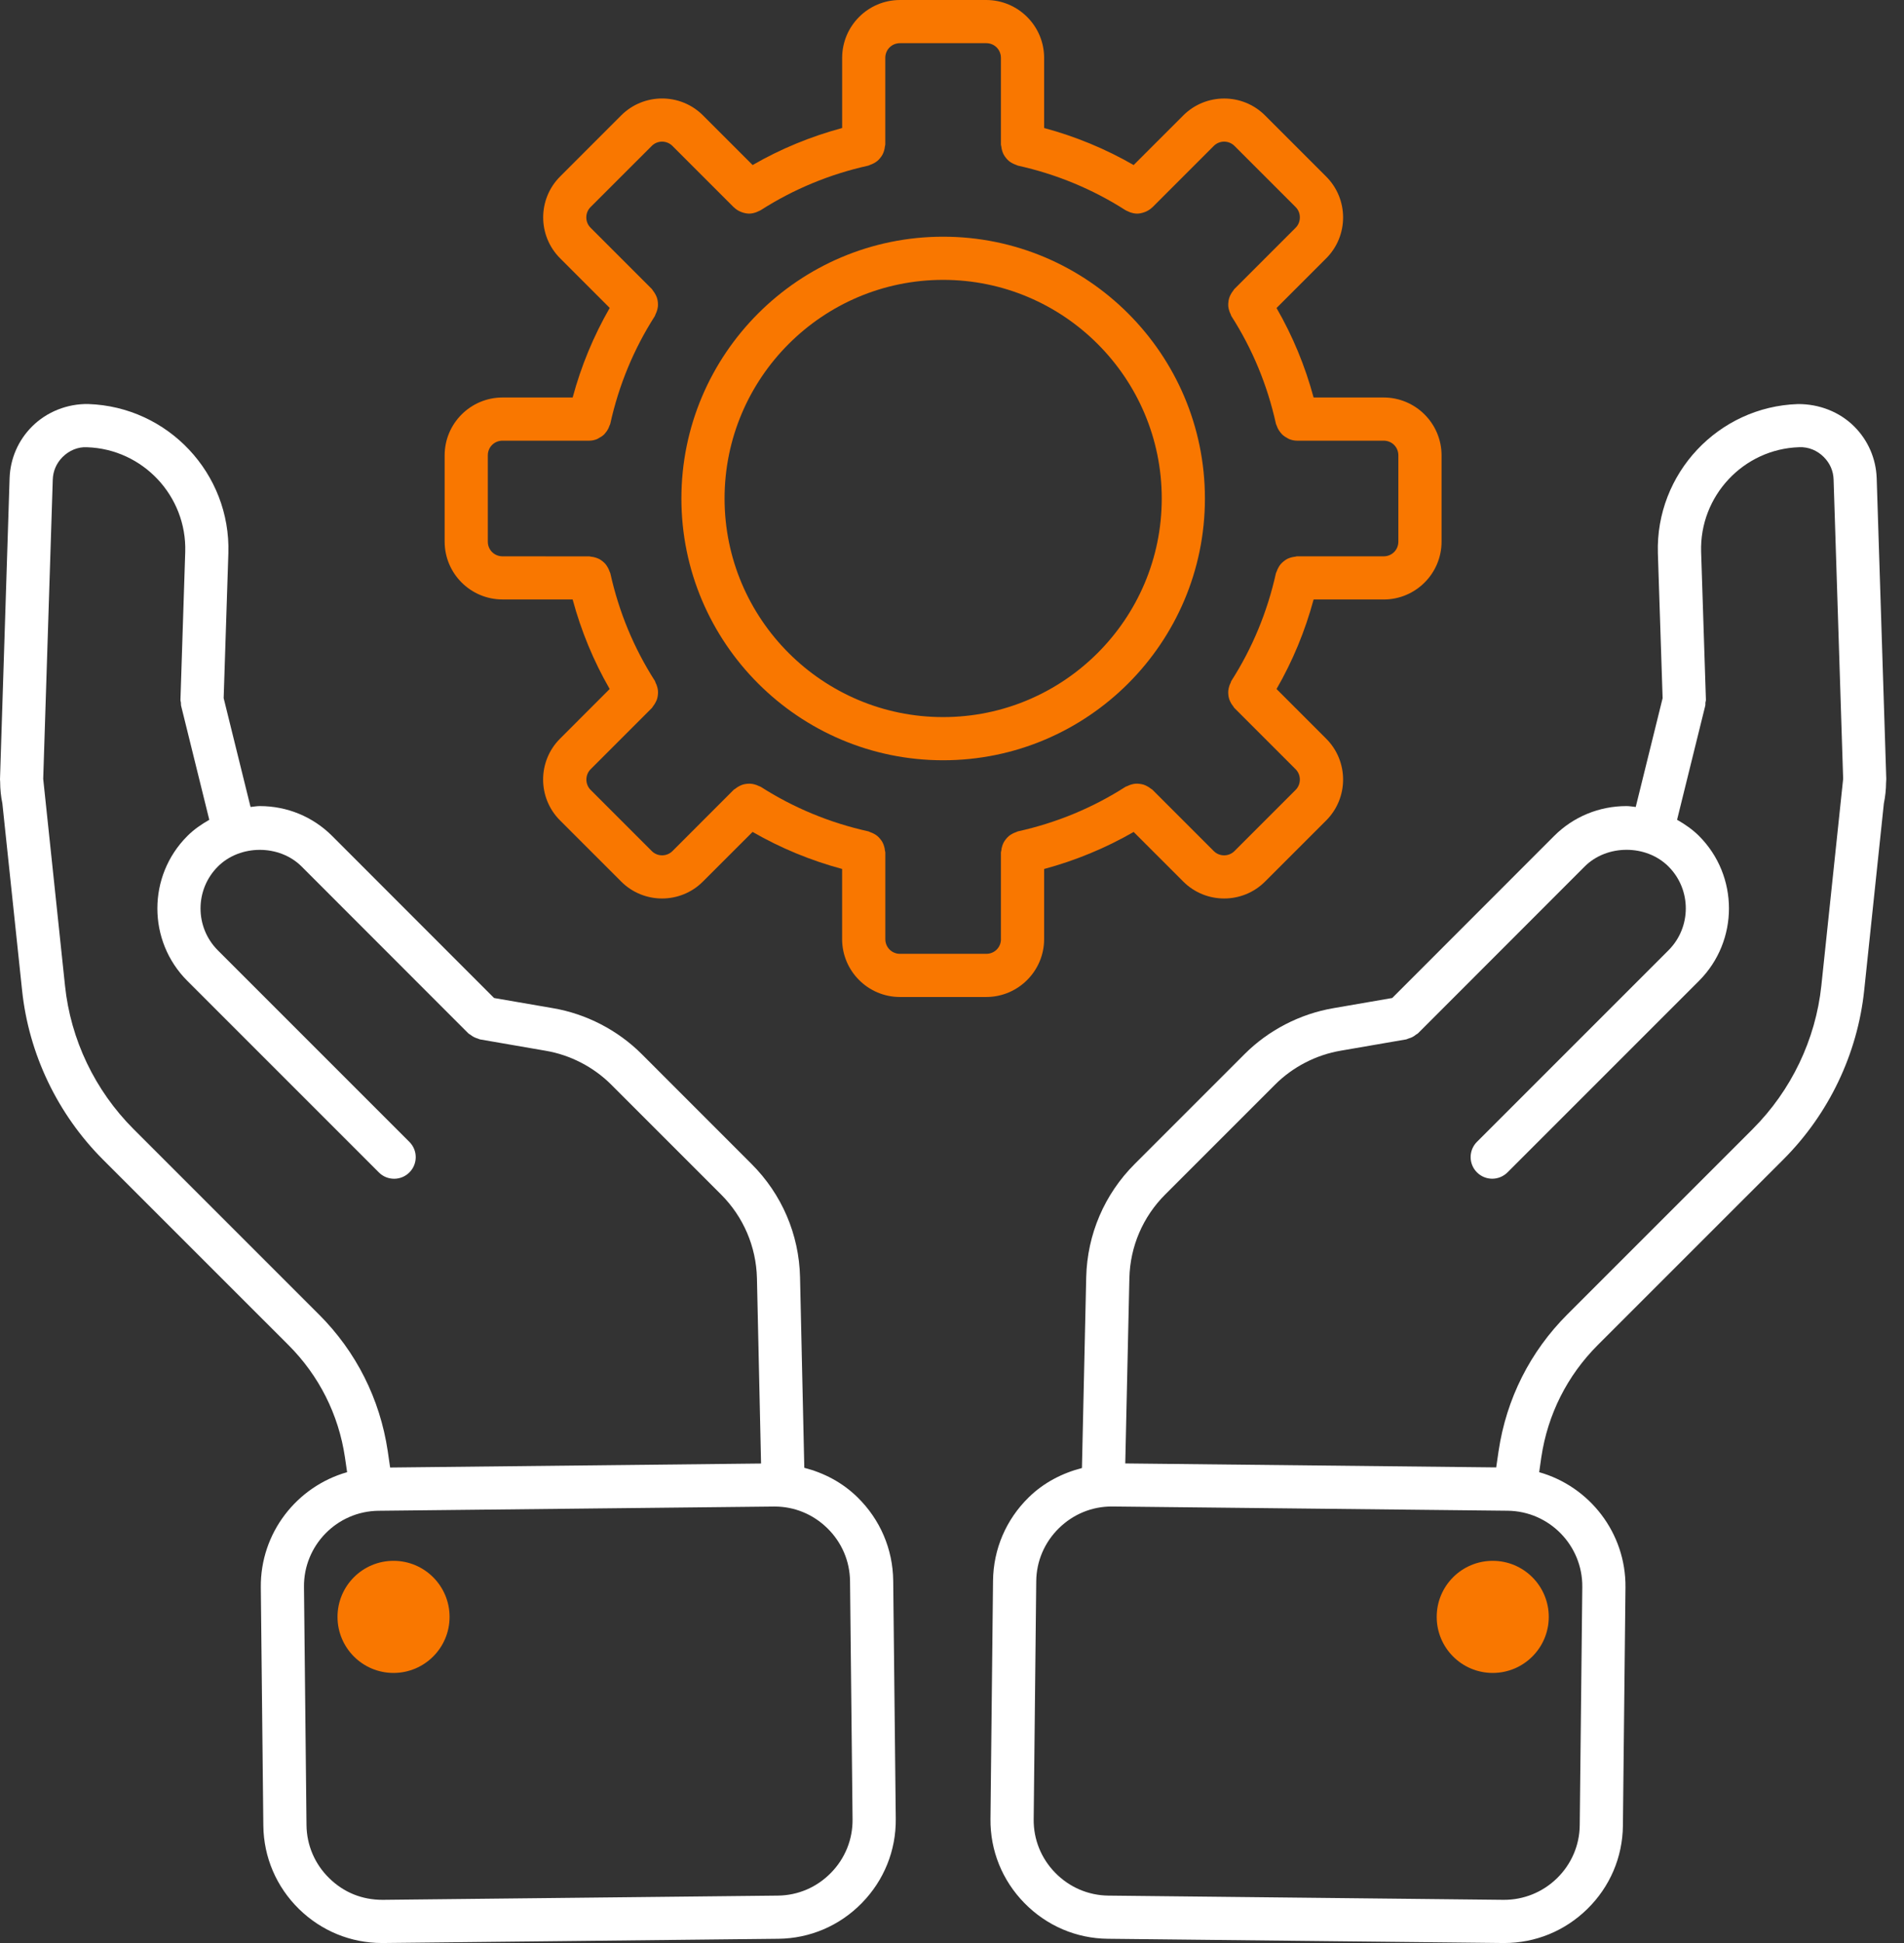
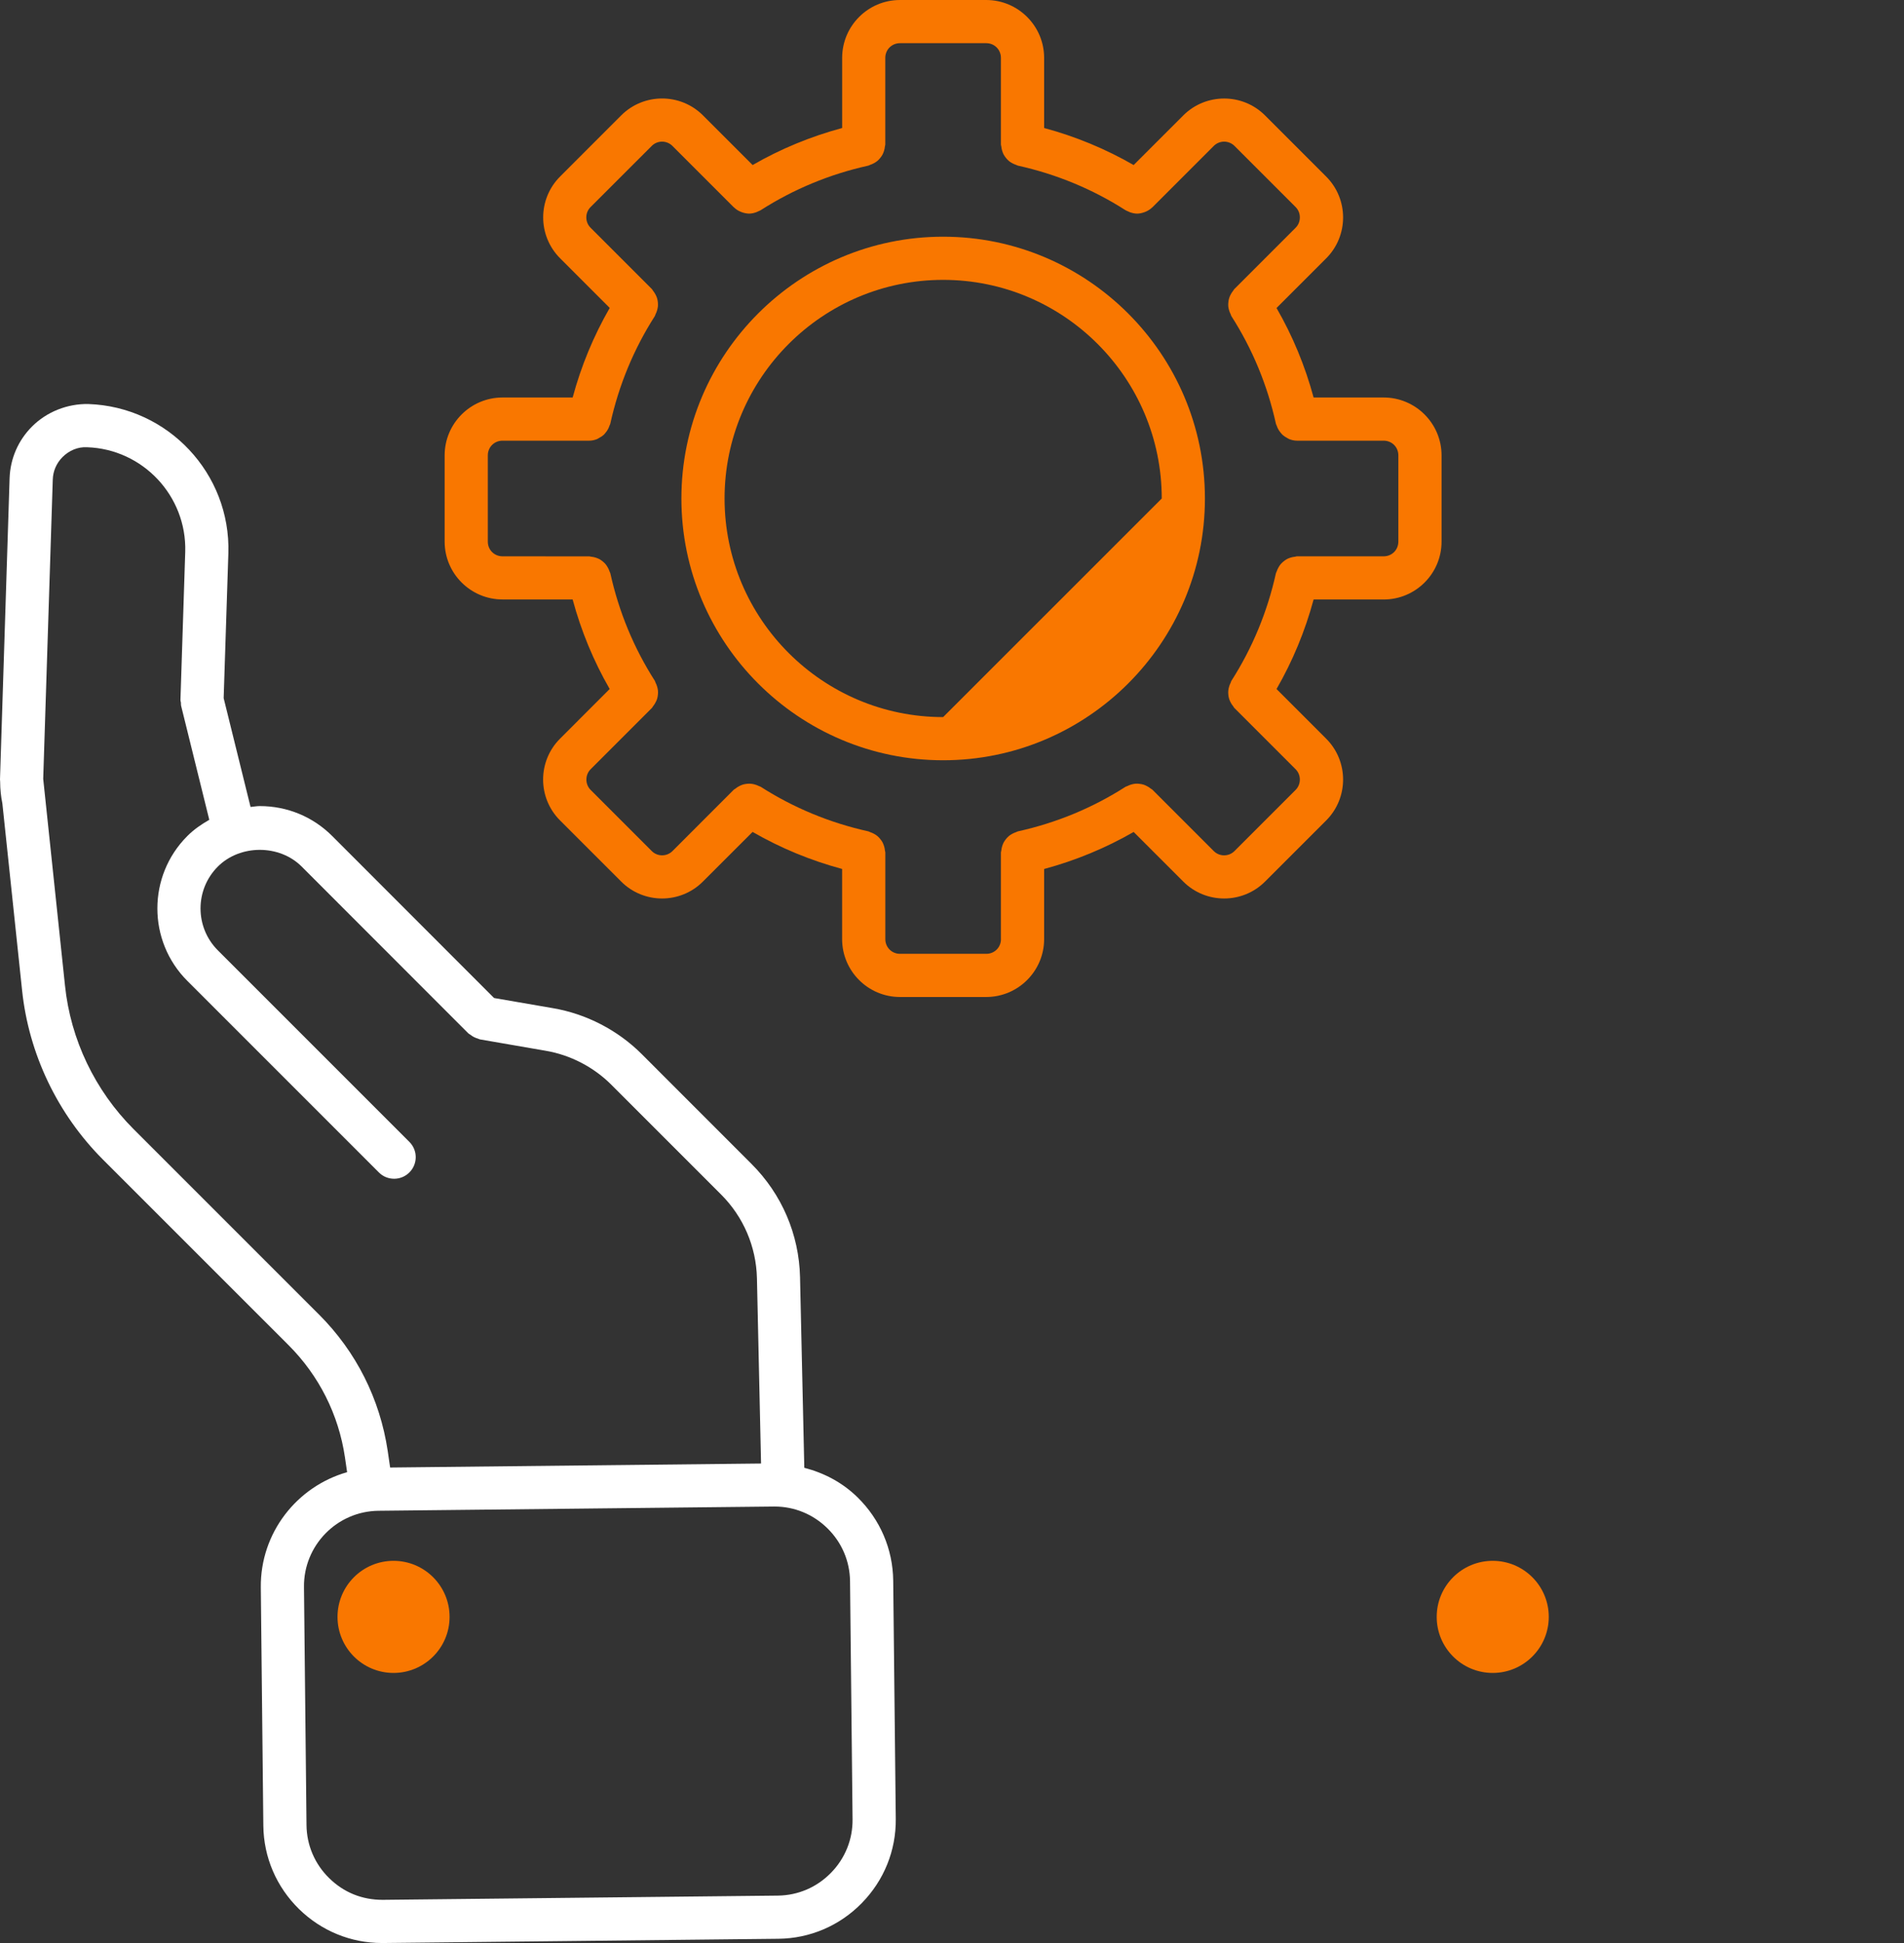
<svg xmlns="http://www.w3.org/2000/svg" width="49" height="50" viewBox="0 0 49 50" fill="none">
  <rect x="0" y="0" width="49" height="50" fill="#333333" stroke="none" />
-   <path d="M48.297 12.302C48.279 11.801 48.074 11.329 47.72 10.976C47.341 10.597 46.815 10.394 46.267 10.398C44.219 10.466 42.604 12.188 42.666 14.237L42.788 17.966L42.096 20.766C42.017 20.759 41.94 20.743 41.859 20.743C41.154 20.743 40.491 21.017 39.995 21.513L35.829 25.682L34.319 25.943C33.459 26.089 32.645 26.509 32.028 27.127L29.203 29.952C28.423 30.731 27.98 31.766 27.954 32.866L27.844 37.777C27.335 37.909 26.863 38.152 26.476 38.53C25.891 39.102 25.565 39.864 25.556 40.677L25.49 46.807C25.482 47.619 25.791 48.388 26.364 48.972C26.936 49.556 27.698 49.883 28.51 49.891L38.682 50H38.715C39.515 50 40.272 49.69 40.848 49.126C41.432 48.555 41.758 47.792 41.766 46.98L41.832 40.85C41.847 39.444 40.903 38.249 39.611 37.884L39.666 37.501C39.83 36.398 40.333 35.398 41.12 34.611L45.892 29.84C47.065 28.668 47.805 27.119 47.976 25.48L48.482 20.674C48.518 20.499 48.538 20.319 48.539 20.131L48.541 20.121C48.541 20.12 48.54 20.119 48.54 20.117C48.54 20.093 48.544 20.07 48.544 20.045L48.297 12.302ZM40.721 40.839L40.655 46.968C40.65 47.484 40.442 47.969 40.07 48.333C39.698 48.697 39.203 48.893 38.693 48.889L28.523 48.78C28.007 48.774 27.522 48.566 27.158 48.194C26.794 47.823 26.597 47.334 26.602 46.818L26.668 40.688C26.673 40.173 26.881 39.688 27.253 39.324C27.62 38.965 28.1 38.767 28.608 38.767H28.63L38.8 38.876C39.871 38.888 40.732 39.769 40.721 40.839L40.721 40.839ZM45.107 29.054L40.335 33.825C39.378 34.782 38.767 35.996 38.567 37.338L38.505 37.761L28.959 37.659L29.065 32.889C29.084 32.077 29.412 31.312 29.989 30.736L32.814 27.911C33.27 27.455 33.87 27.145 34.507 27.037L36.193 26.746C36.212 26.742 36.227 26.73 36.246 26.725C36.283 26.715 36.317 26.702 36.351 26.685C36.385 26.667 36.414 26.647 36.443 26.623C36.459 26.611 36.477 26.606 36.492 26.591L40.782 22.298C41.355 21.725 42.365 21.725 42.939 22.298C43.533 22.892 43.533 23.86 42.939 24.454L38.01 29.383C37.793 29.601 37.793 29.952 38.01 30.169C38.118 30.277 38.261 30.332 38.403 30.332C38.545 30.332 38.687 30.277 38.796 30.169L43.725 25.24C44.752 24.212 44.752 22.54 43.725 21.512C43.556 21.343 43.362 21.211 43.16 21.095L43.886 18.157C43.892 18.131 43.886 18.107 43.889 18.082C43.892 18.056 43.903 18.032 43.902 18.006L43.779 14.202C43.735 12.764 44.868 11.555 46.299 11.508C46.541 11.496 46.768 11.592 46.936 11.761C47.093 11.918 47.181 12.118 47.188 12.338L47.434 20.043L46.873 25.364C46.726 26.751 46.099 28.062 45.106 29.054L45.107 29.054Z" fill="white" />
  <path d="M39.858 41.608C39.858 42.404 39.212 43.05 38.416 43.05C37.619 43.05 36.974 42.404 36.974 41.608C36.974 40.811 37.619 40.165 38.416 40.165C39.212 40.165 39.858 40.811 39.858 41.608Z" fill="#F97700" />
  <path d="M22.067 38.529C21.679 38.149 21.209 37.903 20.699 37.771L20.589 32.864C20.564 31.765 20.12 30.73 19.34 29.951L16.515 27.125C15.898 26.508 15.084 26.088 14.227 25.943L12.715 25.682L8.549 21.513C8.052 21.016 7.39 20.743 6.685 20.743C6.604 20.743 6.527 20.759 6.448 20.766L5.756 17.965L5.877 14.236C5.94 12.187 4.325 10.465 2.271 10.397C1.736 10.387 1.203 10.596 0.825 10.975C0.47 11.329 0.265 11.8 0.247 12.303L3.33628e-05 20.052C-0 20.076 0.003 20.098 0.004 20.121V20.122V20.125C0.005 20.313 0.024 20.497 0.061 20.676L0.568 25.481C0.739 27.12 1.48 28.669 2.651 29.841L7.423 34.612C8.21 35.399 8.713 36.398 8.877 37.499L8.933 37.884C7.641 38.251 6.697 39.444 6.712 40.85L6.777 46.98C6.786 47.792 7.112 48.554 7.696 49.127C8.273 49.69 9.029 50 9.829 50H9.862L20.033 49.891C20.845 49.882 21.608 49.556 22.179 48.972C22.751 48.388 23.061 47.619 23.053 46.807L22.987 40.677C22.978 39.864 22.652 39.102 22.068 38.53L22.067 38.529ZM8.209 33.827L3.437 29.055C2.444 28.062 1.817 26.752 1.673 25.364L1.112 20.043L1.358 12.342C1.365 12.12 1.453 11.919 1.61 11.761C1.778 11.593 2.006 11.495 2.24 11.509C3.677 11.556 4.81 12.765 4.767 14.202L4.644 18.007C4.642 18.034 4.654 18.057 4.656 18.083C4.659 18.109 4.654 18.133 4.66 18.158L5.386 21.096C5.183 21.212 4.99 21.344 4.821 21.514C3.793 22.541 3.793 24.214 4.821 25.241L9.75 30.17C9.858 30.279 10.001 30.333 10.143 30.333C10.285 30.333 10.427 30.279 10.536 30.17C10.753 29.953 10.753 29.602 10.536 29.385L5.607 24.456C5.012 23.861 5.012 22.894 5.607 22.299C6.18 21.727 7.191 21.726 7.763 22.299L12.054 26.593C12.068 26.607 12.087 26.612 12.102 26.625C12.132 26.648 12.161 26.668 12.195 26.686C12.229 26.704 12.263 26.716 12.3 26.727C12.319 26.732 12.333 26.744 12.353 26.747L14.041 27.039C14.675 27.146 15.276 27.457 15.731 27.912L18.556 30.737C19.133 31.314 19.46 32.079 19.48 32.891L19.586 37.661L10.04 37.764L9.978 37.338C9.777 35.997 9.166 34.783 8.209 33.826L8.209 33.827ZM21.385 48.194C21.021 48.567 20.537 48.774 20.02 48.78L9.85 48.889C9.315 48.89 8.846 48.697 8.474 48.333C8.101 47.969 7.894 47.484 7.888 46.968L7.823 40.839C7.811 39.768 8.672 38.888 9.743 38.877L19.913 38.768H19.935C20.443 38.768 20.923 38.965 21.29 39.324C21.663 39.688 21.87 40.173 21.876 40.688L21.941 46.818C21.946 47.334 21.749 47.823 21.385 48.194L21.385 48.194Z" fill="white" />
  <path d="M11.57 41.608C11.57 42.404 10.924 43.05 10.128 43.05C9.331 43.05 8.686 42.404 8.686 41.608C8.686 40.811 9.331 40.165 10.128 40.165C10.924 40.165 11.57 40.811 11.57 41.608Z" fill="#F97700" />
  <path d="M26.871 24.166V22.362C27.682 22.143 28.453 21.824 29.175 21.409L30.452 22.686C30.742 22.976 31.123 23.121 31.504 23.121C31.885 23.121 32.266 22.976 32.556 22.686L34.13 21.113C34.71 20.532 34.71 19.589 34.13 19.009L32.852 17.731C33.268 17.009 33.587 16.238 33.806 15.427H35.609C36.431 15.427 37.099 14.759 37.099 13.938V11.719C37.099 10.897 36.43 10.229 35.609 10.229H33.806C33.587 9.418 33.268 8.647 32.852 7.926L34.13 6.648C34.71 6.068 34.71 5.124 34.13 4.544L32.556 2.97C31.976 2.39 31.032 2.391 30.452 2.97L29.175 4.247C28.453 3.832 27.682 3.512 26.871 3.294V1.489C26.871 0.668 26.202 0 25.381 0H23.162C22.34 0 21.673 0.668 21.673 1.489V3.294C20.862 3.513 20.09 3.831 19.369 4.247L18.091 2.969C17.511 2.389 16.567 2.39 15.987 2.969L14.414 4.543C13.834 5.123 13.834 6.066 14.414 6.646L15.691 7.924C15.276 8.646 14.956 9.417 14.738 10.228L12.933 10.229C12.111 10.229 11.443 10.897 11.443 11.718V13.937C11.443 14.759 12.112 15.426 12.933 15.426H14.737C14.956 16.238 15.275 17.009 15.69 17.73L14.413 19.008C13.832 19.588 13.832 20.532 14.413 21.112L15.986 22.685C16.276 22.975 16.657 23.121 17.038 23.121C17.419 23.121 17.8 22.976 18.09 22.685L19.368 21.408C20.089 21.823 20.86 22.143 21.672 22.361L21.672 24.166C21.672 24.988 22.34 25.656 23.161 25.656H25.381C26.202 25.656 26.871 24.987 26.871 24.166L26.871 24.166ZM25.76 24.166C25.76 24.379 25.594 24.545 25.382 24.545H23.162C22.95 24.545 22.784 24.378 22.784 24.166V21.936C22.784 21.919 22.776 21.904 22.774 21.886C22.771 21.848 22.763 21.812 22.752 21.776C22.742 21.742 22.73 21.711 22.714 21.68C22.698 21.648 22.678 21.621 22.655 21.593C22.633 21.565 22.61 21.54 22.583 21.517C22.557 21.494 22.528 21.476 22.497 21.459C22.464 21.441 22.432 21.426 22.395 21.414C22.378 21.409 22.366 21.398 22.349 21.394C21.355 21.174 20.423 20.788 19.578 20.247C19.563 20.238 19.546 20.236 19.53 20.228C19.497 20.211 19.463 20.198 19.427 20.188C19.392 20.178 19.359 20.171 19.323 20.168C19.289 20.165 19.255 20.167 19.221 20.17C19.184 20.174 19.15 20.18 19.115 20.191C19.082 20.201 19.052 20.215 19.022 20.231C18.988 20.248 18.958 20.268 18.928 20.293C18.914 20.305 18.898 20.309 18.885 20.321L17.306 21.901C17.159 22.047 16.92 22.047 16.774 21.901L15.2 20.327C15.13 20.257 15.091 20.162 15.091 20.061C15.091 19.96 15.13 19.865 15.2 19.795L16.78 18.215C16.792 18.202 16.797 18.186 16.808 18.172C16.832 18.143 16.852 18.113 16.869 18.079C16.886 18.048 16.901 18.017 16.911 17.984C16.921 17.951 16.927 17.916 16.931 17.881C16.935 17.845 16.936 17.811 16.933 17.776C16.93 17.741 16.923 17.709 16.913 17.674C16.903 17.637 16.89 17.604 16.872 17.57C16.864 17.554 16.863 17.537 16.854 17.522C16.312 16.677 15.927 15.745 15.707 14.752C15.703 14.735 15.692 14.722 15.687 14.705C15.675 14.669 15.661 14.637 15.642 14.605C15.624 14.573 15.606 14.543 15.583 14.516C15.561 14.49 15.537 14.469 15.511 14.447C15.481 14.423 15.452 14.402 15.419 14.385C15.389 14.37 15.36 14.359 15.329 14.349C15.291 14.338 15.254 14.329 15.213 14.326C15.197 14.325 15.183 14.317 15.165 14.317L12.933 14.316C12.72 14.316 12.554 14.15 12.554 13.938V11.718C12.554 11.506 12.721 11.34 12.933 11.34H15.163H15.164C15.234 11.34 15.301 11.325 15.364 11.3C15.386 11.291 15.404 11.277 15.424 11.266C15.463 11.245 15.5 11.223 15.533 11.193C15.552 11.176 15.567 11.156 15.584 11.136C15.61 11.105 15.634 11.072 15.652 11.034C15.665 11.009 15.675 10.985 15.684 10.957C15.69 10.939 15.702 10.924 15.706 10.904C15.925 9.911 16.312 8.978 16.853 8.133C16.862 8.118 16.863 8.101 16.871 8.086C16.889 8.052 16.902 8.018 16.912 7.981C16.921 7.947 16.928 7.915 16.932 7.88C16.934 7.844 16.933 7.81 16.93 7.775C16.926 7.739 16.92 7.706 16.909 7.671C16.899 7.638 16.885 7.607 16.868 7.576C16.85 7.543 16.831 7.512 16.807 7.483C16.795 7.47 16.791 7.453 16.778 7.44L15.199 5.861C15.128 5.79 15.089 5.696 15.089 5.594C15.089 5.493 15.128 5.399 15.199 5.328L16.773 3.755C16.919 3.608 17.158 3.608 17.305 3.755L18.884 5.334C18.886 5.336 18.889 5.337 18.892 5.339C18.939 5.385 18.993 5.42 19.052 5.445C19.065 5.452 19.078 5.456 19.092 5.461C19.151 5.482 19.213 5.496 19.276 5.497H19.277H19.278C19.341 5.497 19.403 5.483 19.463 5.461C19.481 5.455 19.497 5.446 19.515 5.438C19.535 5.427 19.557 5.422 19.577 5.409C20.422 4.868 21.354 4.482 22.347 4.262C22.364 4.258 22.377 4.247 22.394 4.242C22.431 4.23 22.463 4.215 22.496 4.197C22.527 4.18 22.555 4.161 22.582 4.139C22.609 4.116 22.632 4.091 22.654 4.063C22.676 4.035 22.697 4.008 22.713 3.976C22.73 3.945 22.74 3.913 22.751 3.88C22.762 3.844 22.77 3.808 22.773 3.77C22.774 3.753 22.783 3.738 22.783 3.72V1.49C22.783 1.278 22.95 1.111 23.162 1.111H25.381C25.593 1.111 25.759 1.278 25.759 1.49V3.72C25.759 3.737 25.768 3.752 25.769 3.77C25.773 3.808 25.78 3.844 25.791 3.88C25.801 3.914 25.813 3.945 25.829 3.976C25.846 4.008 25.866 4.035 25.888 4.063C25.91 4.091 25.933 4.116 25.96 4.139C25.986 4.162 26.015 4.18 26.046 4.197C26.079 4.215 26.111 4.23 26.148 4.242C26.165 4.247 26.178 4.258 26.195 4.262C27.188 4.482 28.12 4.868 28.965 5.409C28.985 5.422 29.007 5.427 29.027 5.438C29.044 5.446 29.061 5.455 29.078 5.461C29.139 5.483 29.201 5.497 29.264 5.497H29.265H29.266C29.329 5.497 29.39 5.482 29.45 5.461C29.464 5.456 29.477 5.452 29.491 5.445C29.549 5.419 29.603 5.385 29.651 5.339C29.653 5.337 29.656 5.336 29.658 5.334L31.237 3.755C31.384 3.608 31.623 3.608 31.77 3.755L33.343 5.328C33.414 5.399 33.452 5.493 33.452 5.594C33.452 5.696 33.414 5.791 33.343 5.861L31.764 7.44C31.751 7.453 31.747 7.469 31.735 7.483C31.711 7.512 31.691 7.543 31.674 7.576C31.657 7.607 31.643 7.638 31.633 7.671C31.622 7.705 31.616 7.739 31.613 7.775C31.609 7.81 31.607 7.844 31.61 7.88C31.613 7.915 31.62 7.947 31.63 7.981C31.64 8.018 31.653 8.052 31.671 8.086C31.679 8.101 31.68 8.119 31.689 8.133C32.231 8.979 32.617 9.911 32.836 10.904C32.84 10.923 32.851 10.939 32.858 10.957C32.867 10.985 32.877 11.009 32.89 11.034C32.909 11.071 32.932 11.105 32.959 11.136C32.975 11.156 32.99 11.174 33.009 11.192C33.042 11.222 33.079 11.245 33.118 11.266C33.139 11.277 33.156 11.291 33.177 11.299C33.24 11.324 33.308 11.34 33.378 11.34H33.378H35.609C35.821 11.34 35.987 11.506 35.987 11.718V13.937C35.987 14.15 35.821 14.316 35.609 14.316H33.378C33.361 14.316 33.347 14.324 33.33 14.326C33.291 14.329 33.255 14.337 33.218 14.348C33.185 14.358 33.153 14.369 33.123 14.385C33.092 14.402 33.064 14.422 33.035 14.445C33.008 14.467 32.983 14.49 32.959 14.517C32.937 14.543 32.919 14.572 32.901 14.604C32.883 14.636 32.868 14.669 32.856 14.705C32.851 14.722 32.839 14.735 32.836 14.752C32.616 15.745 32.23 16.677 31.689 17.522C31.68 17.537 31.678 17.554 31.671 17.57C31.653 17.603 31.64 17.637 31.63 17.674C31.621 17.708 31.613 17.741 31.61 17.776C31.607 17.811 31.608 17.845 31.612 17.881C31.616 17.916 31.621 17.95 31.632 17.984C31.642 18.017 31.657 18.048 31.673 18.079C31.691 18.113 31.71 18.143 31.735 18.172C31.746 18.186 31.75 18.202 31.763 18.215L33.343 19.795C33.413 19.865 33.452 19.96 33.452 20.061C33.452 20.162 33.413 20.257 33.343 20.327L31.769 21.901C31.623 22.047 31.384 22.048 31.237 21.901L29.657 20.321C29.645 20.309 29.628 20.304 29.615 20.293C29.585 20.268 29.554 20.248 29.52 20.231C29.49 20.214 29.46 20.201 29.428 20.191C29.392 20.18 29.358 20.174 29.32 20.17C29.287 20.166 29.254 20.165 29.22 20.167C29.184 20.17 29.15 20.178 29.114 20.188C29.079 20.198 29.046 20.211 29.013 20.228C28.997 20.236 28.98 20.237 28.965 20.247C28.12 20.789 27.188 21.174 26.195 21.394C26.178 21.398 26.165 21.409 26.148 21.414C26.111 21.426 26.079 21.441 26.046 21.459C26.015 21.476 25.986 21.495 25.96 21.517C25.933 21.54 25.91 21.566 25.888 21.593C25.866 21.621 25.846 21.648 25.829 21.68C25.812 21.711 25.802 21.743 25.791 21.776C25.78 21.812 25.772 21.848 25.769 21.886C25.768 21.904 25.759 21.918 25.759 21.936L25.759 24.166L25.76 24.166Z" fill="#F97700" />
-   <path d="M31.009 12.828C31.009 9.113 27.986 6.091 24.272 6.091C20.558 6.091 17.536 9.113 17.536 12.828C17.536 16.542 20.558 19.564 24.272 19.564C27.987 19.564 31.009 16.542 31.009 12.828ZM24.272 18.453C21.17 18.453 18.647 15.93 18.647 12.828C18.647 9.726 21.17 7.202 24.272 7.202C27.374 7.202 29.898 9.725 29.898 12.828C29.898 15.93 27.374 18.453 24.272 18.453Z" fill="#F97700" />
+   <path d="M31.009 12.828C31.009 9.113 27.986 6.091 24.272 6.091C20.558 6.091 17.536 9.113 17.536 12.828C17.536 16.542 20.558 19.564 24.272 19.564C27.987 19.564 31.009 16.542 31.009 12.828ZM24.272 18.453C21.17 18.453 18.647 15.93 18.647 12.828C18.647 9.726 21.17 7.202 24.272 7.202C27.374 7.202 29.898 9.725 29.898 12.828Z" fill="#F97700" />
</svg>